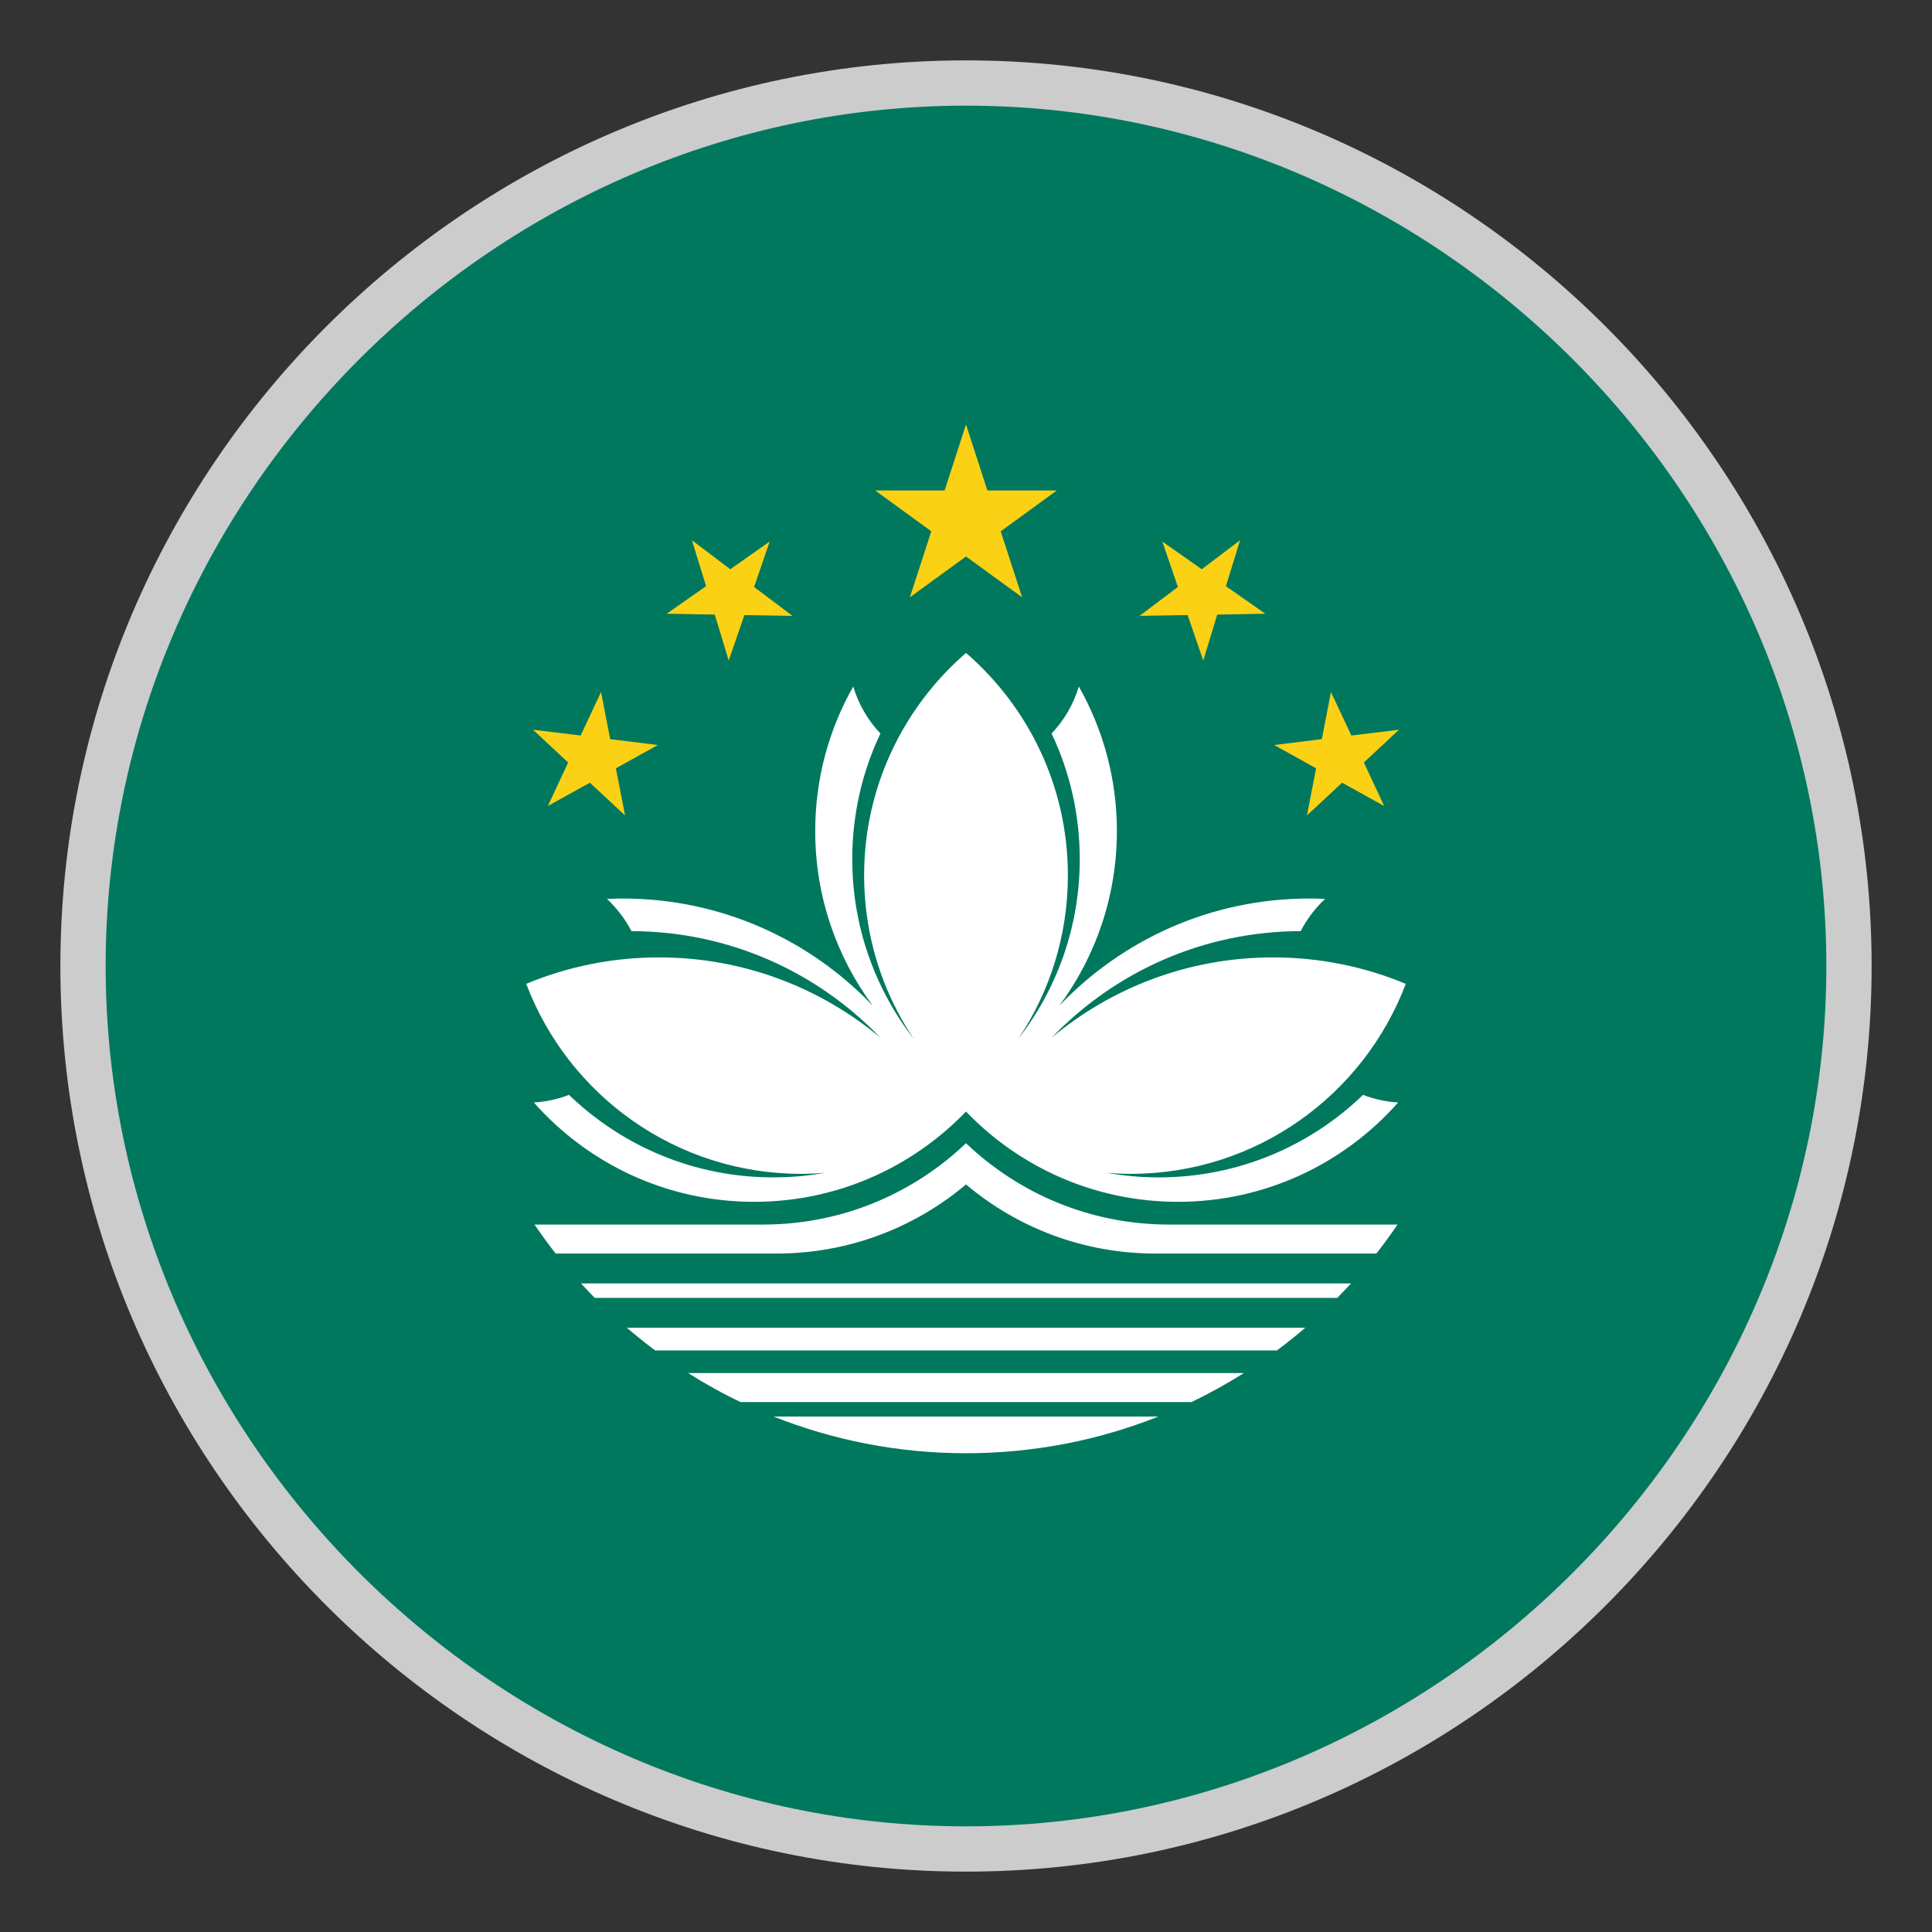
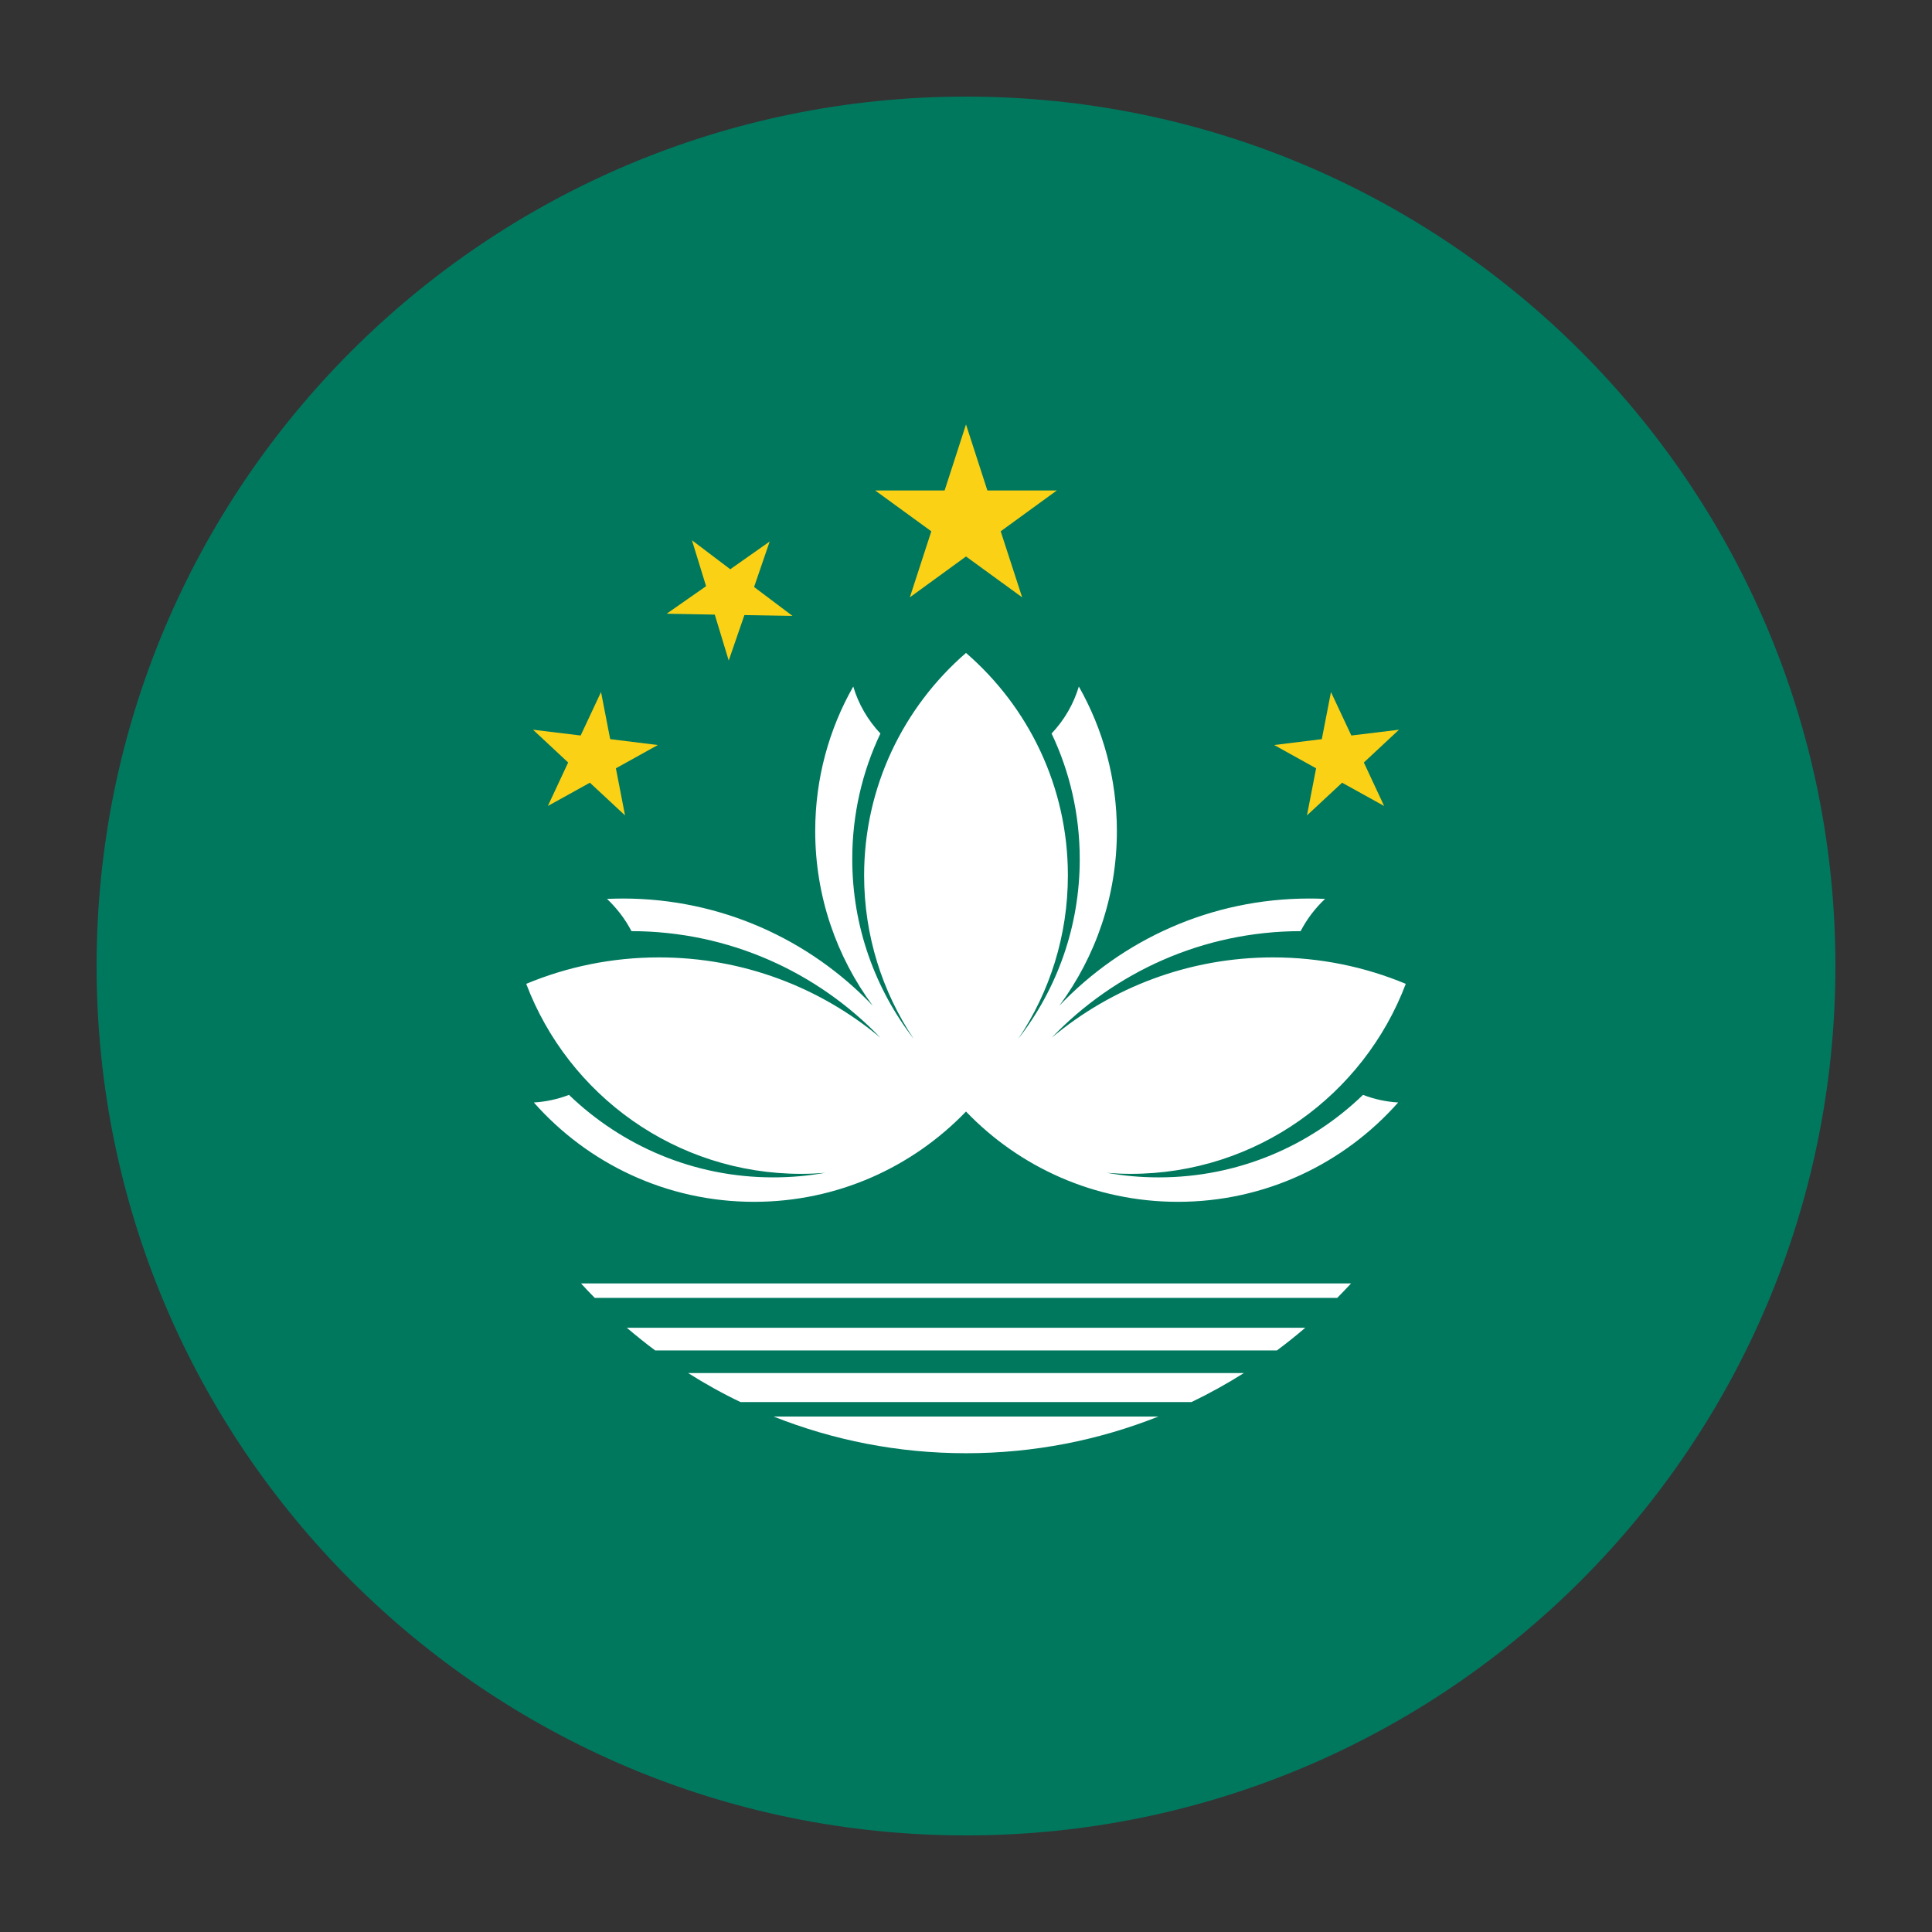
<svg xmlns="http://www.w3.org/2000/svg" version="1.1" id="Layer_1" x="0px" y="0px" viewBox="-22 -22 64 64" style="enable-background:new 0 0 20 20;" xml:space="preserve">
  <rect x="-22" y="-22" width="64" height="64" fill="#333333" stroke="none" />
  <style type="text/css">
	.st0{fill:#00785E;}
	.st1{fill:#FBD116;}
	.st2{fill:#FFFFFF;}
	.st3{fill:#CCCCCC;}
</style>
  <path class="st0" d="M38.8,10c0-15.906-12.894-28.8-28.8-28.8S-18.8-5.906-18.8,10  S-5.906,38.8,10,38.8S38.8,25.906,38.8,10z" />
  <polygon class="st1" points="21.295,5.011 22.459,3.928 23.851,4.699 23.179,3.259   24.343,2.173 22.765,2.365 22.09,0.925 21.787,2.485 20.209,2.68 21.598,3.451   " />
  <polygon class="st1" points="-3.851,4.699 -2.459,3.928 -1.295,5.011 -1.598,3.451   -0.209,2.68 -1.787,2.485 -2.09,0.925 -2.765,2.365 -4.343,2.173 -3.179,3.259   " />
-   <polygon class="st1" points="17.341,-1.625 17.86,-0.119 18.322,-1.64 19.915,-1.67   18.61,-2.582 19.078,-4.103 17.809,-3.143 16.504,-4.061 17.02,-2.555   15.748,-1.598 " />
  <polygon class="st1" points="1.678,-1.64 2.14,-0.119 2.659,-1.625 4.252,-1.598   2.98,-2.555 3.496,-4.061 2.191,-3.143 0.922,-4.103 1.39,-2.582 0.085,-1.67   " />
  <polygon class="st1" points="8.14,-2.213 10,-3.566 11.86,-2.213 11.149,-4.4   13.009,-5.753 10.708,-5.753 10,-7.94 9.292,-5.753 6.991,-5.753 8.851,-4.4 " />
  <path class="st2" d="M24.568,10.591c-1.353-0.564-2.841-0.876-4.398-0.876  c-2.787,0-5.346,0.999-7.329,2.658c2.079-2.169,5.004-3.522,8.244-3.528  c0.207-0.399,0.483-0.762,0.81-1.068c-0.174-0.009-0.345-0.012-0.522-0.012  c-3.258,0-6.195,1.362-8.28,3.549c1.197-1.62,1.905-3.618,1.905-5.784  c0-1.74-0.459-3.375-1.26-4.788c-0.177,0.591-0.489,1.119-0.903,1.557  c0.6,1.26,0.933,2.673,0.933,4.161c0,2.241-0.756,4.305-2.034,5.949  c1.038-1.548,1.641-3.411,1.641-5.412c0-2.943-1.308-5.58-3.375-7.368  C7.936,1.417,6.625,4.057,6.625,7c0,2.001,0.606,3.861,1.641,5.412  c-1.272-1.647-2.034-3.711-2.034-5.952c0-1.488,0.333-2.901,0.933-4.161  C6.754,1.864,6.439,1.33,6.265,0.742c-0.804,1.413-1.26,3.048-1.26,4.788  c0,2.166,0.708,4.164,1.905,5.784C4.825,9.127,1.888,7.765-1.37,7.765  c-0.177,0-0.348,0.006-0.522,0.012c0.324,0.306,0.603,0.669,0.81,1.068  c3.24,0.006,6.162,1.359,8.244,3.528c-1.989-1.659-4.542-2.658-7.332-2.658  c-1.557,0-3.045,0.312-4.398,0.876c1.392,3.678,4.944,6.294,9.108,6.294  c0.27,0,0.537-0.012,0.801-0.036c-0.561,0.102-1.14,0.153-1.731,0.153  c-2.628,0-5.007-1.044-6.762-2.733c-0.366,0.141-0.756,0.228-1.164,0.252  c1.785,2.019,4.392,3.291,7.296,3.291c2.76,0,5.247-1.149,7.02-2.991  c1.77,1.845,4.263,2.991,7.02,2.991c2.904,0,5.508-1.272,7.296-3.291  c-0.408-0.024-0.798-0.111-1.164-0.252c-1.752,1.692-4.137,2.733-6.762,2.733  c-0.591,0-1.17-0.051-1.731-0.153c0.264,0.024,0.531,0.036,0.801,0.036  C19.621,16.885,23.176,14.269,24.568,10.591z" />
  <path class="st2" d="M-2.297,20.995h24.594c0.156-0.159,0.309-0.318,0.459-0.48H-2.753  C-2.606,20.68-2.453,20.836-2.297,20.995z" />
-   <path class="st2" d="M10,15.871c-1.749,1.668-4.116,2.694-6.72,2.694h-7.575  C-4.07,18.892-3.836,19.213-3.593,19.525h7.323c2.388,0,4.575-0.861,6.27-2.289  c1.692,1.428,3.882,2.289,6.27,2.289h7.323c0.246-0.312,0.477-0.63,0.702-0.96  h-7.575C14.116,18.565,11.749,17.539,10,15.871z" />
  <path class="st2" d="M-1.235,21.985c0.306,0.258,0.615,0.51,0.939,0.75H10h10.299  c0.324-0.24,0.633-0.489,0.939-0.75H10H-1.235z" />
  <path class="st2" d="M3.628,24.925C5.599,25.708,7.747,26.14,10,26.14  s4.401-0.432,6.372-1.215H10H3.628z" />
  <path class="st2" d="M0.796,23.485c0.558,0.351,1.134,0.675,1.734,0.96H10h7.47  c0.6-0.288,1.176-0.609,1.734-0.96H10H0.796z" />
-   <path class="st3" d="M10-18.5c15.6,0,28.5,12.9,28.5,28.5S25.6,38.5,10,38.5S-18.5,25.6-18.5,10  S-5.6-18.5,10-18.5 M10-20C-6.5-20-20-6.5-20,10s13.5,30,30,30s30-13.5,30-30S26.5-20,10-20L10-20z" />
</svg>